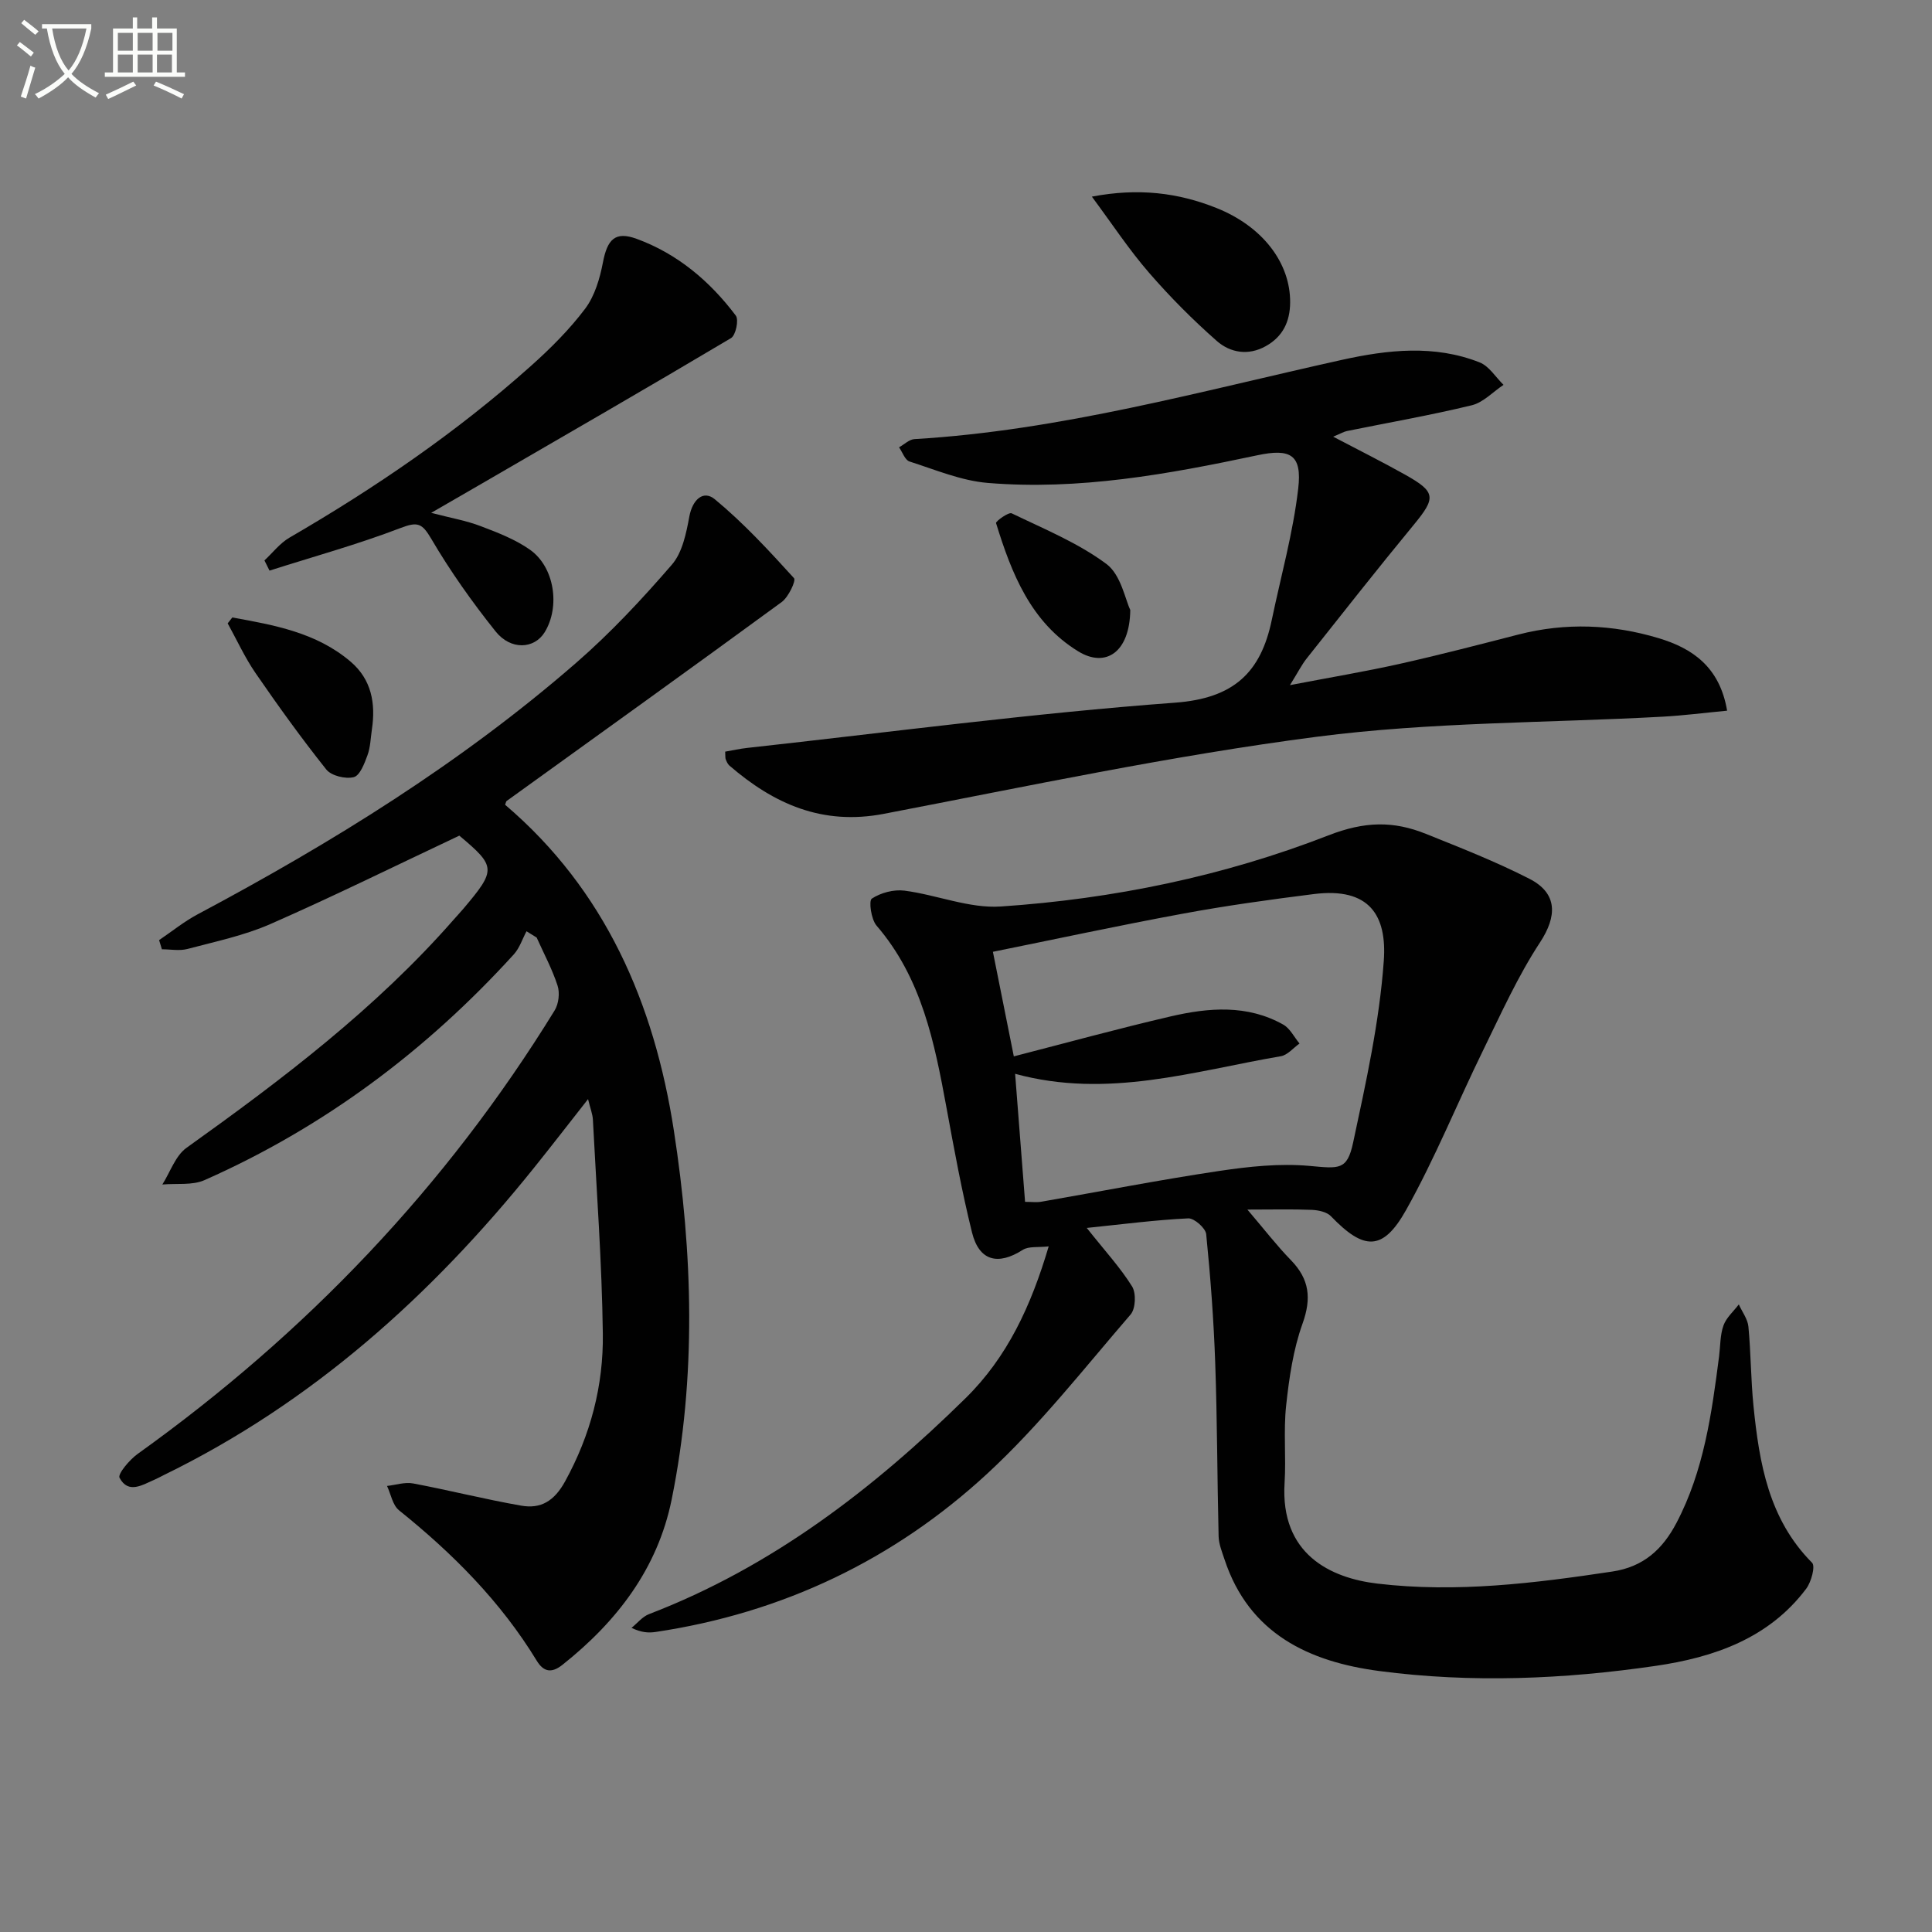
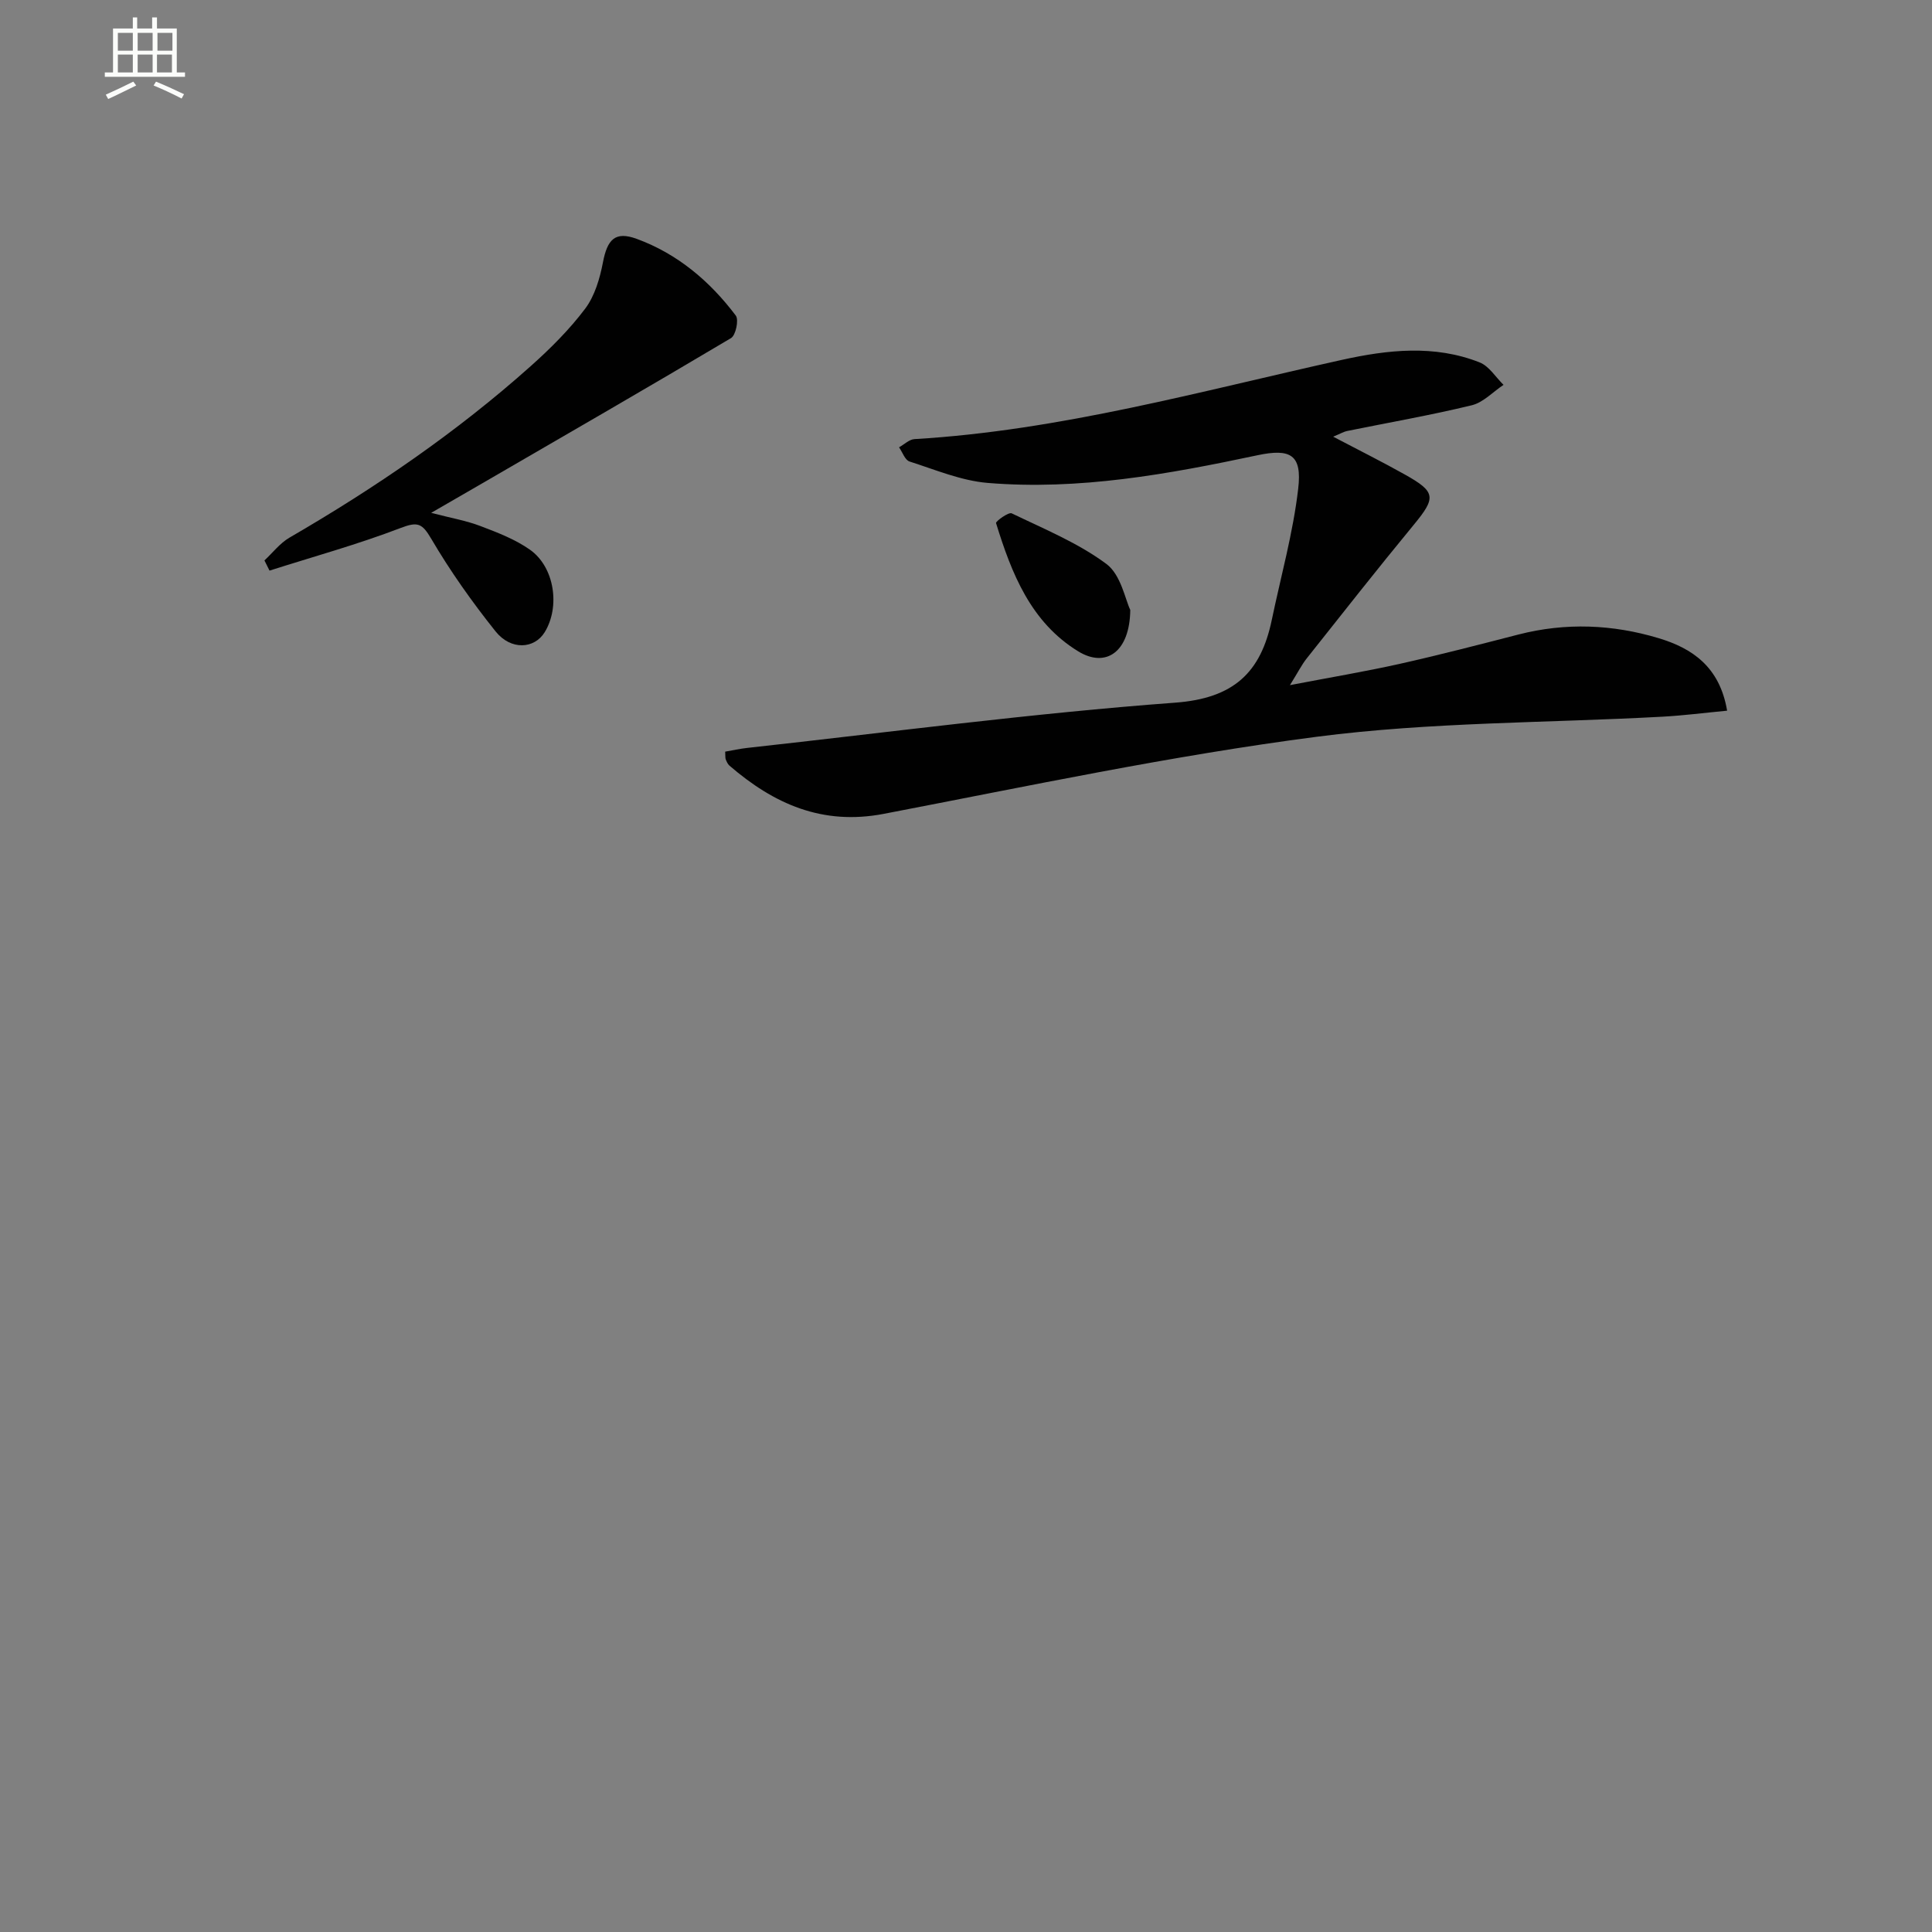
<svg xmlns="http://www.w3.org/2000/svg" enable-background="new 0 0 400 400" viewBox="0 0 400 400">
  <rect x="0" y="0" width="400" height="400" fill="#808080" stroke="none" />
-   <path d="m6.4 11.7c-1-.8-1.9-1.6-2.9-2.3l.6-.7c.9.7 1.9 1.4 2.9 2.2zm-2.1 8.3c.7-2.1 1.4-4.2 2-6.4.2.1.6.3 1 .4-.7 2.3-1.3 4.4-1.9 6.4zm3-12.8c-1.1-.9-2.1-1.7-2.9-2.4l.6-.7c1 .8 2 1.5 3 2.4zm1.4-1.3v-.9h10.2v.9c-.9 4.2-2.3 7.3-4.1 9.4 1.3 1.4 3.2 2.7 5.7 4-.2.2-.4.5-.7.9-2.5-1.4-4.4-2.7-5.7-4.2-1.4 1.5-3.5 3-6.1 4.4 0 0 0 0-.1-.1-.3-.4-.5-.7-.7-.8 2.7-1.3 4.7-2.8 6.2-4.2-1.8-2.2-3-5.3-3.7-9.4zm9.2 0h-7.1c.6 3.8 1.7 6.7 3.4 8.7 1.7-2 2.9-4.8 3.7-8.7z" fill="#fbfcfa" />
  <path d="m31.6 3.6h.9v2.3h4.1v9.1h1.7v.9h-16.6v-.9h1.7v-9.1h4.1v-2.3h.9v2.3h3.1v-2.3zm-4 13.3.6.8c-1.9.9-3.8 1.9-5.8 2.8-.2-.3-.3-.6-.5-.9 2-.9 3.9-1.8 5.7-2.7zm-3.2-10.1v3.7h3.1v-3.7zm0 4.5v3.7h3.1v-3.7zm4.1-4.5v3.7h3.1v-3.7zm0 4.5v3.7h3.1v-3.7zm9.1 9.1c-2.1-1.1-4.1-2-5.8-2.7l.5-.8c2.2.9 4.1 1.8 5.8 2.6zm-1.9-13.6h-3.1v3.7h3.1zm-3.2 4.5v3.7h3.1v-3.7z" fill="#fbfcfa" />
  <g fill="#010101">
-     <path d="m225 254.23c3.8 4.79 6.96 8.22 9.39 12.12.86 1.39.73 4.59-.3 5.79-9.65 11.18-18.83 22.93-29.63 32.91-19.35 17.89-42.46 28.91-68.72 32.83-1.44.21-2.92.15-4.99-.85 1.21-.97 2.26-2.33 3.64-2.85 25.37-9.74 46.36-25.86 65.51-44.69 8.68-8.53 13.57-19.12 17.22-31.44-2.16.25-4.13-.07-5.38.73-5.13 3.27-9.03 2.3-10.5-3.63-2.11-8.52-3.69-17.18-5.28-25.82-2.48-13.47-5.11-26.82-14.48-37.69-1.12-1.3-1.65-5.14-.98-5.59 1.85-1.22 4.56-1.94 6.77-1.65 6.69.87 13.4 3.72 19.93 3.28 23.27-1.56 46.15-6.28 67.82-14.72 7.55-2.94 13.47-3.02 20.19-.32 7.23 2.9 14.51 5.76 21.43 9.3 5.92 3.02 5.73 7.8 2.2 13.18-4.59 7-8.07 14.75-11.76 22.3-5.39 11.01-9.99 22.44-15.97 33.11-4.81 8.57-8.73 8.37-15.55 1.28-.86-.9-2.6-1.26-3.96-1.32-3.96-.17-7.93-.06-13.34-.06 3.54 4.15 6.1 7.48 9.01 10.47 3.84 3.94 4.29 7.9 2.4 13.16-1.93 5.38-2.77 11.24-3.39 16.96-.57 5.28.01 10.67-.32 15.98-.93 14.76 9.48 19.72 19.23 20.87 16.32 1.93 32.49-.07 48.63-2.5 6.47-.97 10.42-4.63 13.27-10.06 5.68-10.8 7.3-22.64 8.83-34.51.27-2.14.2-4.4.91-6.38.58-1.62 2.08-2.91 3.17-4.35.69 1.53 1.84 3.02 1.99 4.6.52 5.46.5 10.97 1.05 16.42 1.2 11.84 3.14 23.41 12.13 32.46.72.72-.17 3.98-1.21 5.37-7.75 10.33-19.18 14.23-31.16 15.98-18.97 2.77-38.16 3.58-57.22 1.07-14.51-1.91-26.95-7.67-32.05-23.09-.52-1.57-1.19-3.2-1.23-4.81-.29-11.94-.28-23.89-.7-35.82-.31-8.93-.98-17.85-1.87-26.73-.13-1.26-2.48-3.33-3.72-3.27-6.73.32-13.44 1.2-21.01 1.98zm-12.77-5.4c1.35 0 2.36.14 3.32-.02 12.26-2.13 24.47-4.52 36.77-6.36 6.2-.93 12.61-1.62 18.81-1.06 6.13.55 7.78.96 9.02-4.83 2.66-12.45 5.45-25.01 6.35-37.65.66-9.29-2.89-15.27-14.51-13.8-9.05 1.14-18.1 2.39-27.06 4.05-13.28 2.45-26.49 5.3-39.36 7.9 1.46 7.3 2.87 14.38 4.33 21.65 10.73-2.76 21.57-5.74 32.5-8.28 7.85-1.82 15.84-2.48 23.28 1.7 1.41.79 2.26 2.59 3.37 3.92-1.28.91-2.47 2.39-3.87 2.63-18 3.07-35.83 8.87-55.01 3.64.7 9.06 1.38 17.79 2.06 26.51z" />
-     <path d="m104.58 166.62c20.72 17.64 30.86 41.12 34.93 67.41 3.93 25.43 4.7 51.02-.45 76.43-2.91 14.32-11.34 25.27-22.62 34.23-2.28 1.81-3.92 1.43-5.31-.85-7.47-12.26-17.4-22.22-28.52-31.15-1.32-1.06-1.68-3.33-2.48-5.04 1.8-.2 3.69-.84 5.4-.52 7.49 1.41 14.89 3.29 22.39 4.6 4.07.71 6.85-.96 9.09-5.05 5.28-9.61 7.94-19.84 7.8-30.56-.19-14.78-1.3-29.55-2.06-44.33-.06-1.13-.52-2.25-1-4.23-4.01 5.11-7.59 9.74-11.26 14.31-21.21 26.39-45.92 48.59-76.62 63.55-.6.29-1.18.63-1.79.89-2.56 1.09-5.49 3.1-7.33-.35-.42-.78 2.07-3.74 3.76-4.95 34.82-24.93 63.85-55.29 86.32-91.81.84-1.36 1.1-3.62.61-5.13-1.11-3.43-2.85-6.65-4.33-9.96-.7-.43-1.4-.86-2.1-1.3-.86 1.6-1.43 3.45-2.61 4.76-18.15 19.96-39.34 35.82-64.05 46.76-2.55 1.13-5.81.64-8.74.91 1.64-2.58 2.7-5.95 5.01-7.6 19.81-14.16 39.16-28.81 55.31-47.24.66-.75 1.34-1.48 1.99-2.24 6.86-8.1 6.79-8.76-.82-15.15-13.32 6.28-26.1 12.59-39.13 18.31-5.43 2.38-11.38 3.62-17.15 5.15-1.66.44-3.53.07-5.3.07-.19-.63-.39-1.26-.58-1.9 2.65-1.79 5.15-3.83 7.96-5.33 27.83-14.82 54.55-31.34 78.4-52.09 7.12-6.19 13.63-13.17 19.81-20.32 2.17-2.51 2.97-6.5 3.61-9.96.65-3.5 2.89-5.55 5.28-3.57 5.93 4.9 11.2 10.62 16.39 16.33.46.51-1.14 3.91-2.54 4.94-18.91 13.84-37.95 27.49-56.96 41.2-.13.1-.14.32-.31.78z" />
    <path d="m276.02 90.41c5.49 2.88 10.23 5.25 14.85 7.84 6.45 3.61 6.47 4.78 1.82 10.42-7.51 9.11-14.81 18.4-22.15 27.65-1.01 1.27-1.75 2.76-3.47 5.53 8.38-1.61 15.57-2.81 22.66-4.39 8.26-1.85 16.45-3.98 24.65-6.09 9.76-2.51 19.51-2.11 29.03.76 6.89 2.07 12.64 5.89 14.17 15.01-4.65.44-8.98 1-13.32 1.24-23.9 1.31-47.98 1.09-71.65 4.16-30.07 3.9-59.83 10.24-89.64 15.96-12.72 2.44-22.75-2.05-31.95-9.99-.36-.31-.57-.82-.76-1.28-.12-.29-.06-.65-.12-1.61 1.48-.25 3-.6 4.55-.77 29.53-3.25 59.01-7.18 88.61-9.37 12.18-.9 17.75-6.28 20.01-17.14 1.89-9.05 4.41-18.02 5.47-27.17.82-7.01-1.56-8.38-8.46-6.91-18.42 3.91-36.94 7.29-55.86 5.72-5.47-.46-10.82-2.73-16.15-4.43-.94-.3-1.46-1.92-2.17-2.94 1.07-.59 2.11-1.64 3.2-1.7 30.2-1.78 59.2-9.92 88.52-16.41 9.46-2.09 19.13-3.17 28.48.53 1.96.77 3.32 3.06 4.95 4.65-2.19 1.45-4.19 3.65-6.59 4.23-8.54 2.07-17.22 3.58-25.83 5.33-.61.12-1.19.48-2.85 1.17z" />
    <path d="m54.75 116.03c1.71-1.59 3.2-3.56 5.17-4.71 17.75-10.3 34.63-21.83 49.95-35.51 4.08-3.64 8.02-7.57 11.29-11.91 1.98-2.64 3.03-6.24 3.67-9.57.91-4.75 2.51-6.51 6.96-4.89 8.46 3.09 15.18 8.77 20.55 15.9.66.88-.01 4.08-.99 4.66-17.11 10.18-34.35 20.11-51.56 30.1-3.14 1.82-6.28 3.63-10.52 6.08 4.15 1.08 7.3 1.62 10.22 2.74 3.53 1.34 7.18 2.74 10.23 4.89 5.1 3.59 6.3 11.82 3.04 17.1-2.14 3.46-7 3.77-10.16-.19-4.85-6.07-9.39-12.48-13.32-19.18-1.89-3.21-2.8-3.58-6.33-2.23-8.87 3.4-18.08 5.94-27.15 8.83-.34-.71-.7-1.41-1.05-2.11z" />
-     <path d="m226.06 40.71c9.66-1.84 17.87-.81 25.79 2.35 9.68 3.87 15.32 11.47 15.26 19.56-.03 4.02-1.54 7.08-5.03 9.04-3.61 2.03-7.38 1.39-10.18-1.09-4.96-4.37-9.67-9.1-13.99-14.09-4.09-4.7-7.53-9.94-11.85-15.77z" />
-     <path d="m48.1 127.84c8.68 1.58 17.4 3.11 24.48 9.14 4.34 3.69 5.22 8.63 4.42 14.02-.27 1.8-.3 3.69-.92 5.37-.62 1.71-1.57 4.21-2.84 4.53-1.7.43-4.63-.27-5.68-1.58-5.15-6.46-9.98-13.18-14.67-19.99-2.21-3.22-3.85-6.83-5.75-10.27.33-.41.64-.81.96-1.22z" />
    <path d="m234.01 126.28c-.1 8.75-5.07 12.06-10.75 8.59-9.85-6.02-13.83-16.15-17.04-26.57-.11-.35 2.59-2.33 3.24-2.02 6.69 3.23 13.73 6.11 19.62 10.49 3 2.24 3.88 7.33 4.93 9.51z" />
  </g>
</svg>